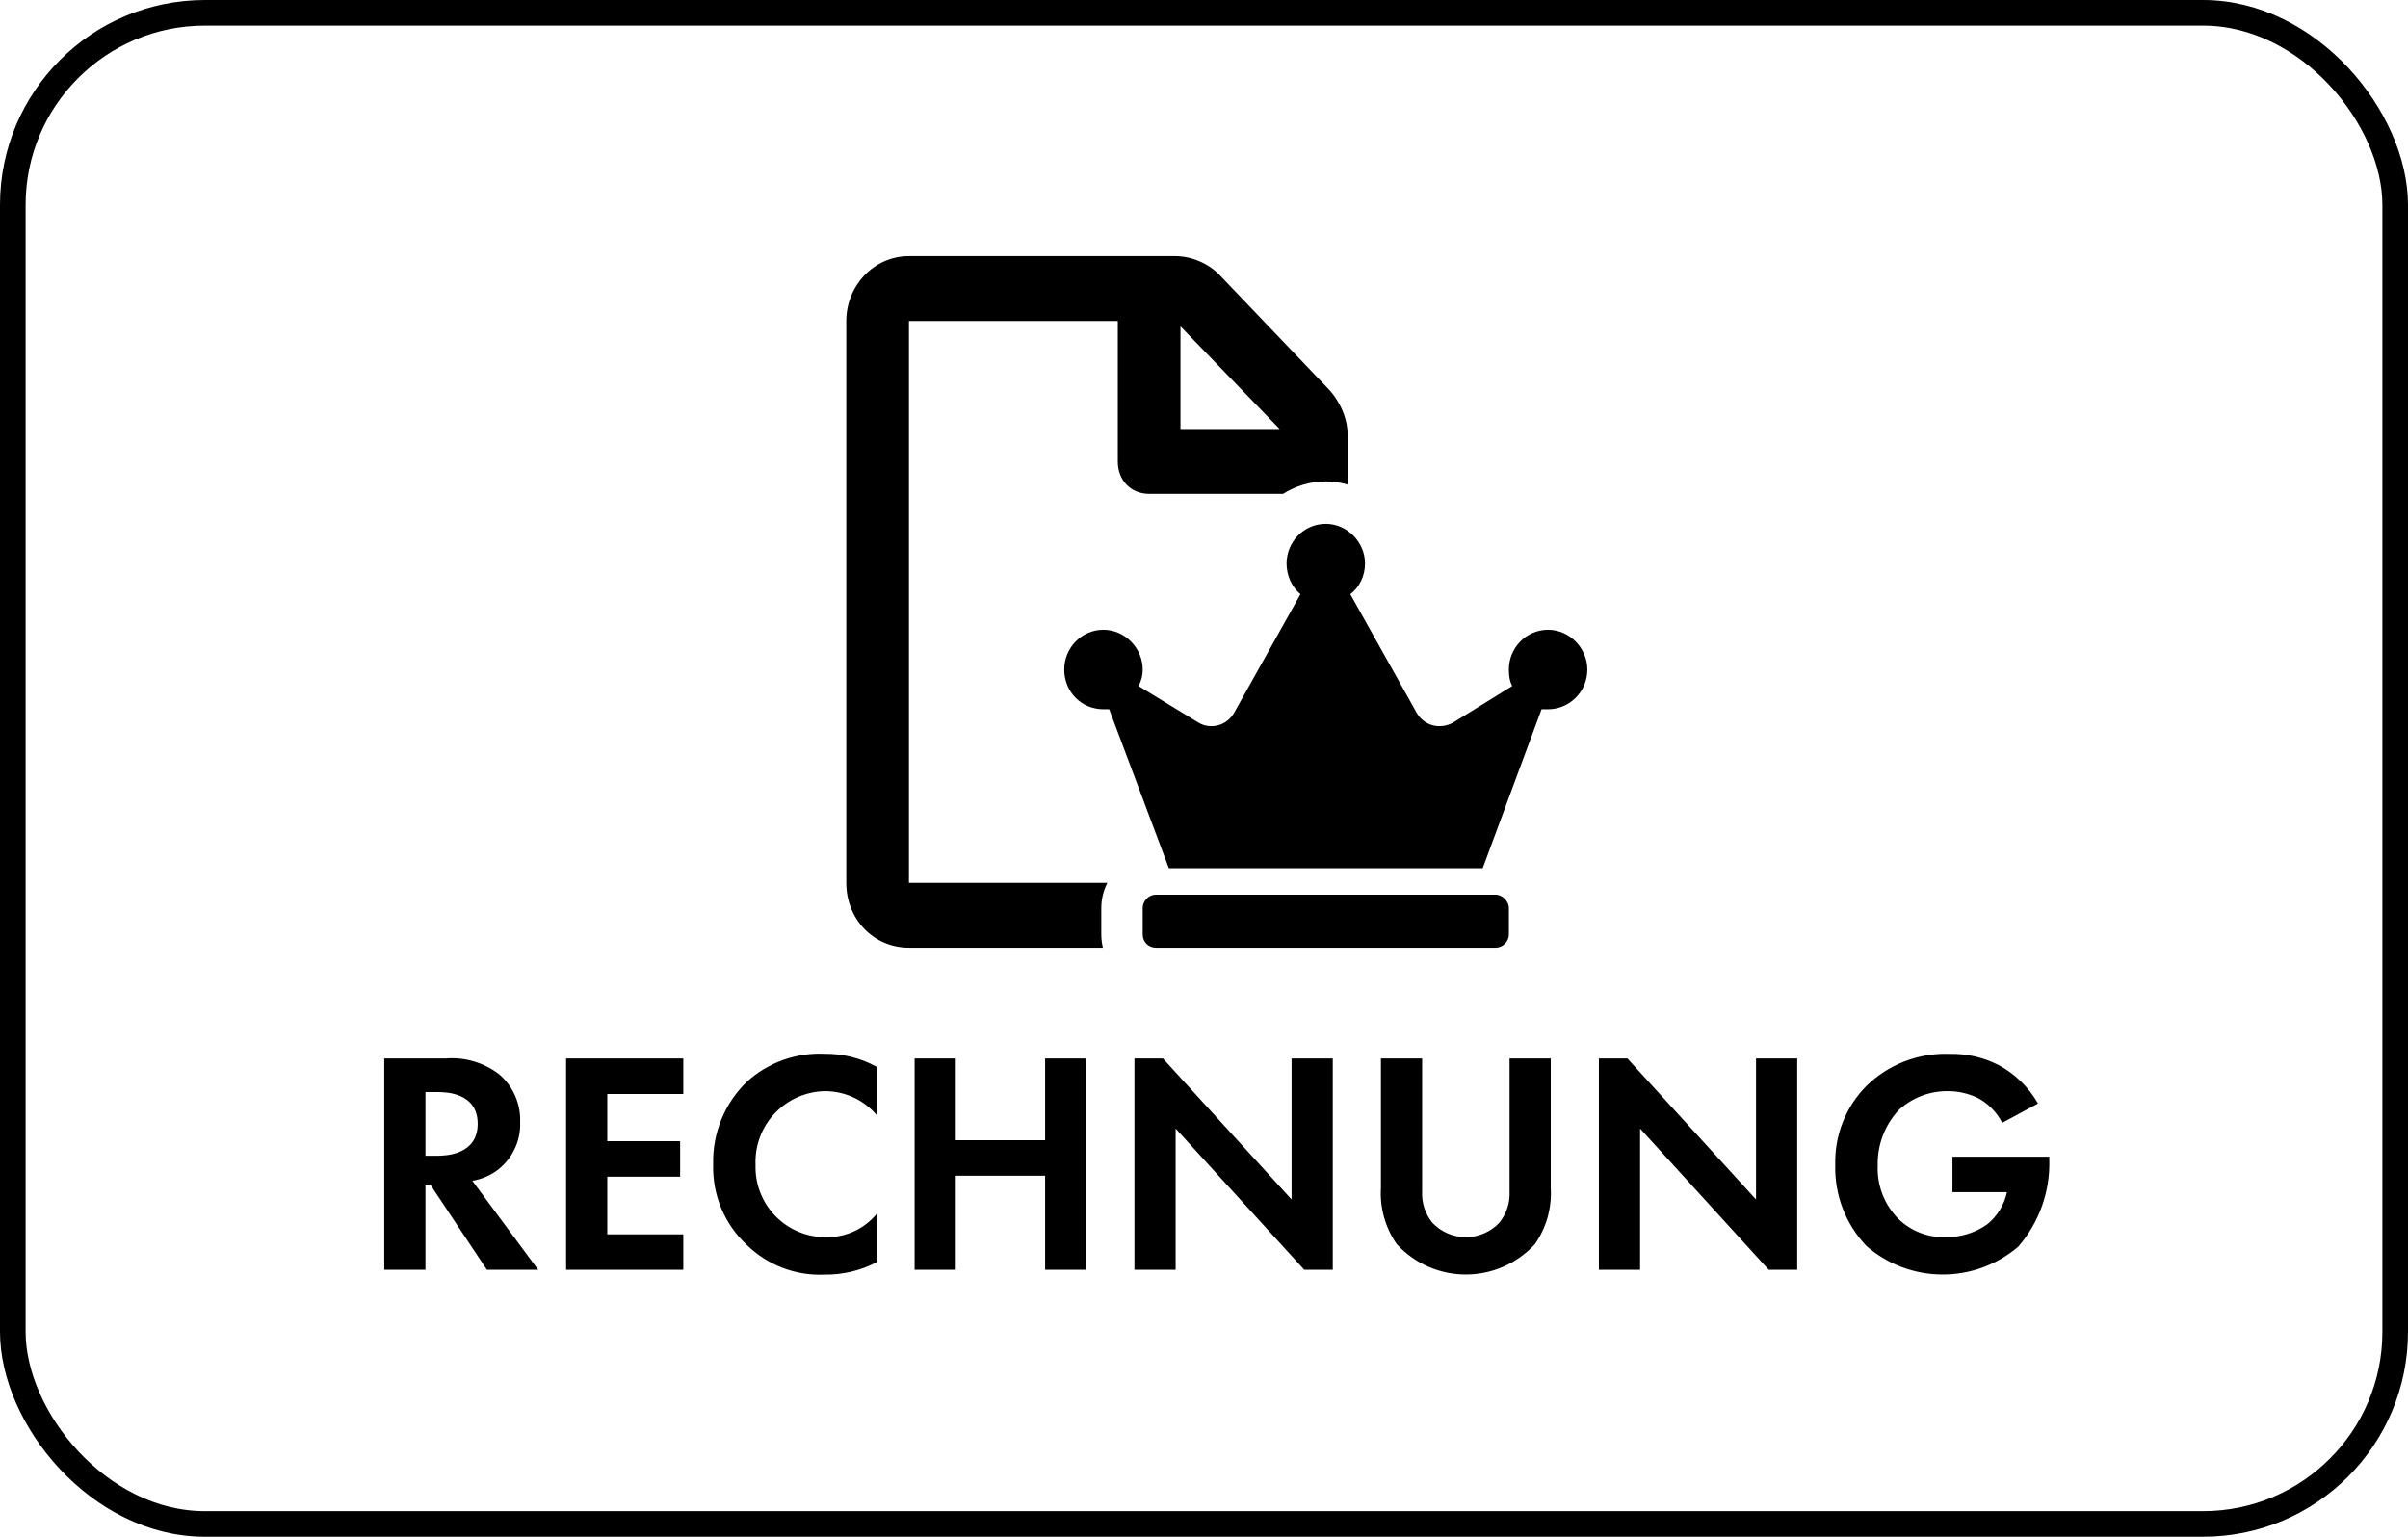
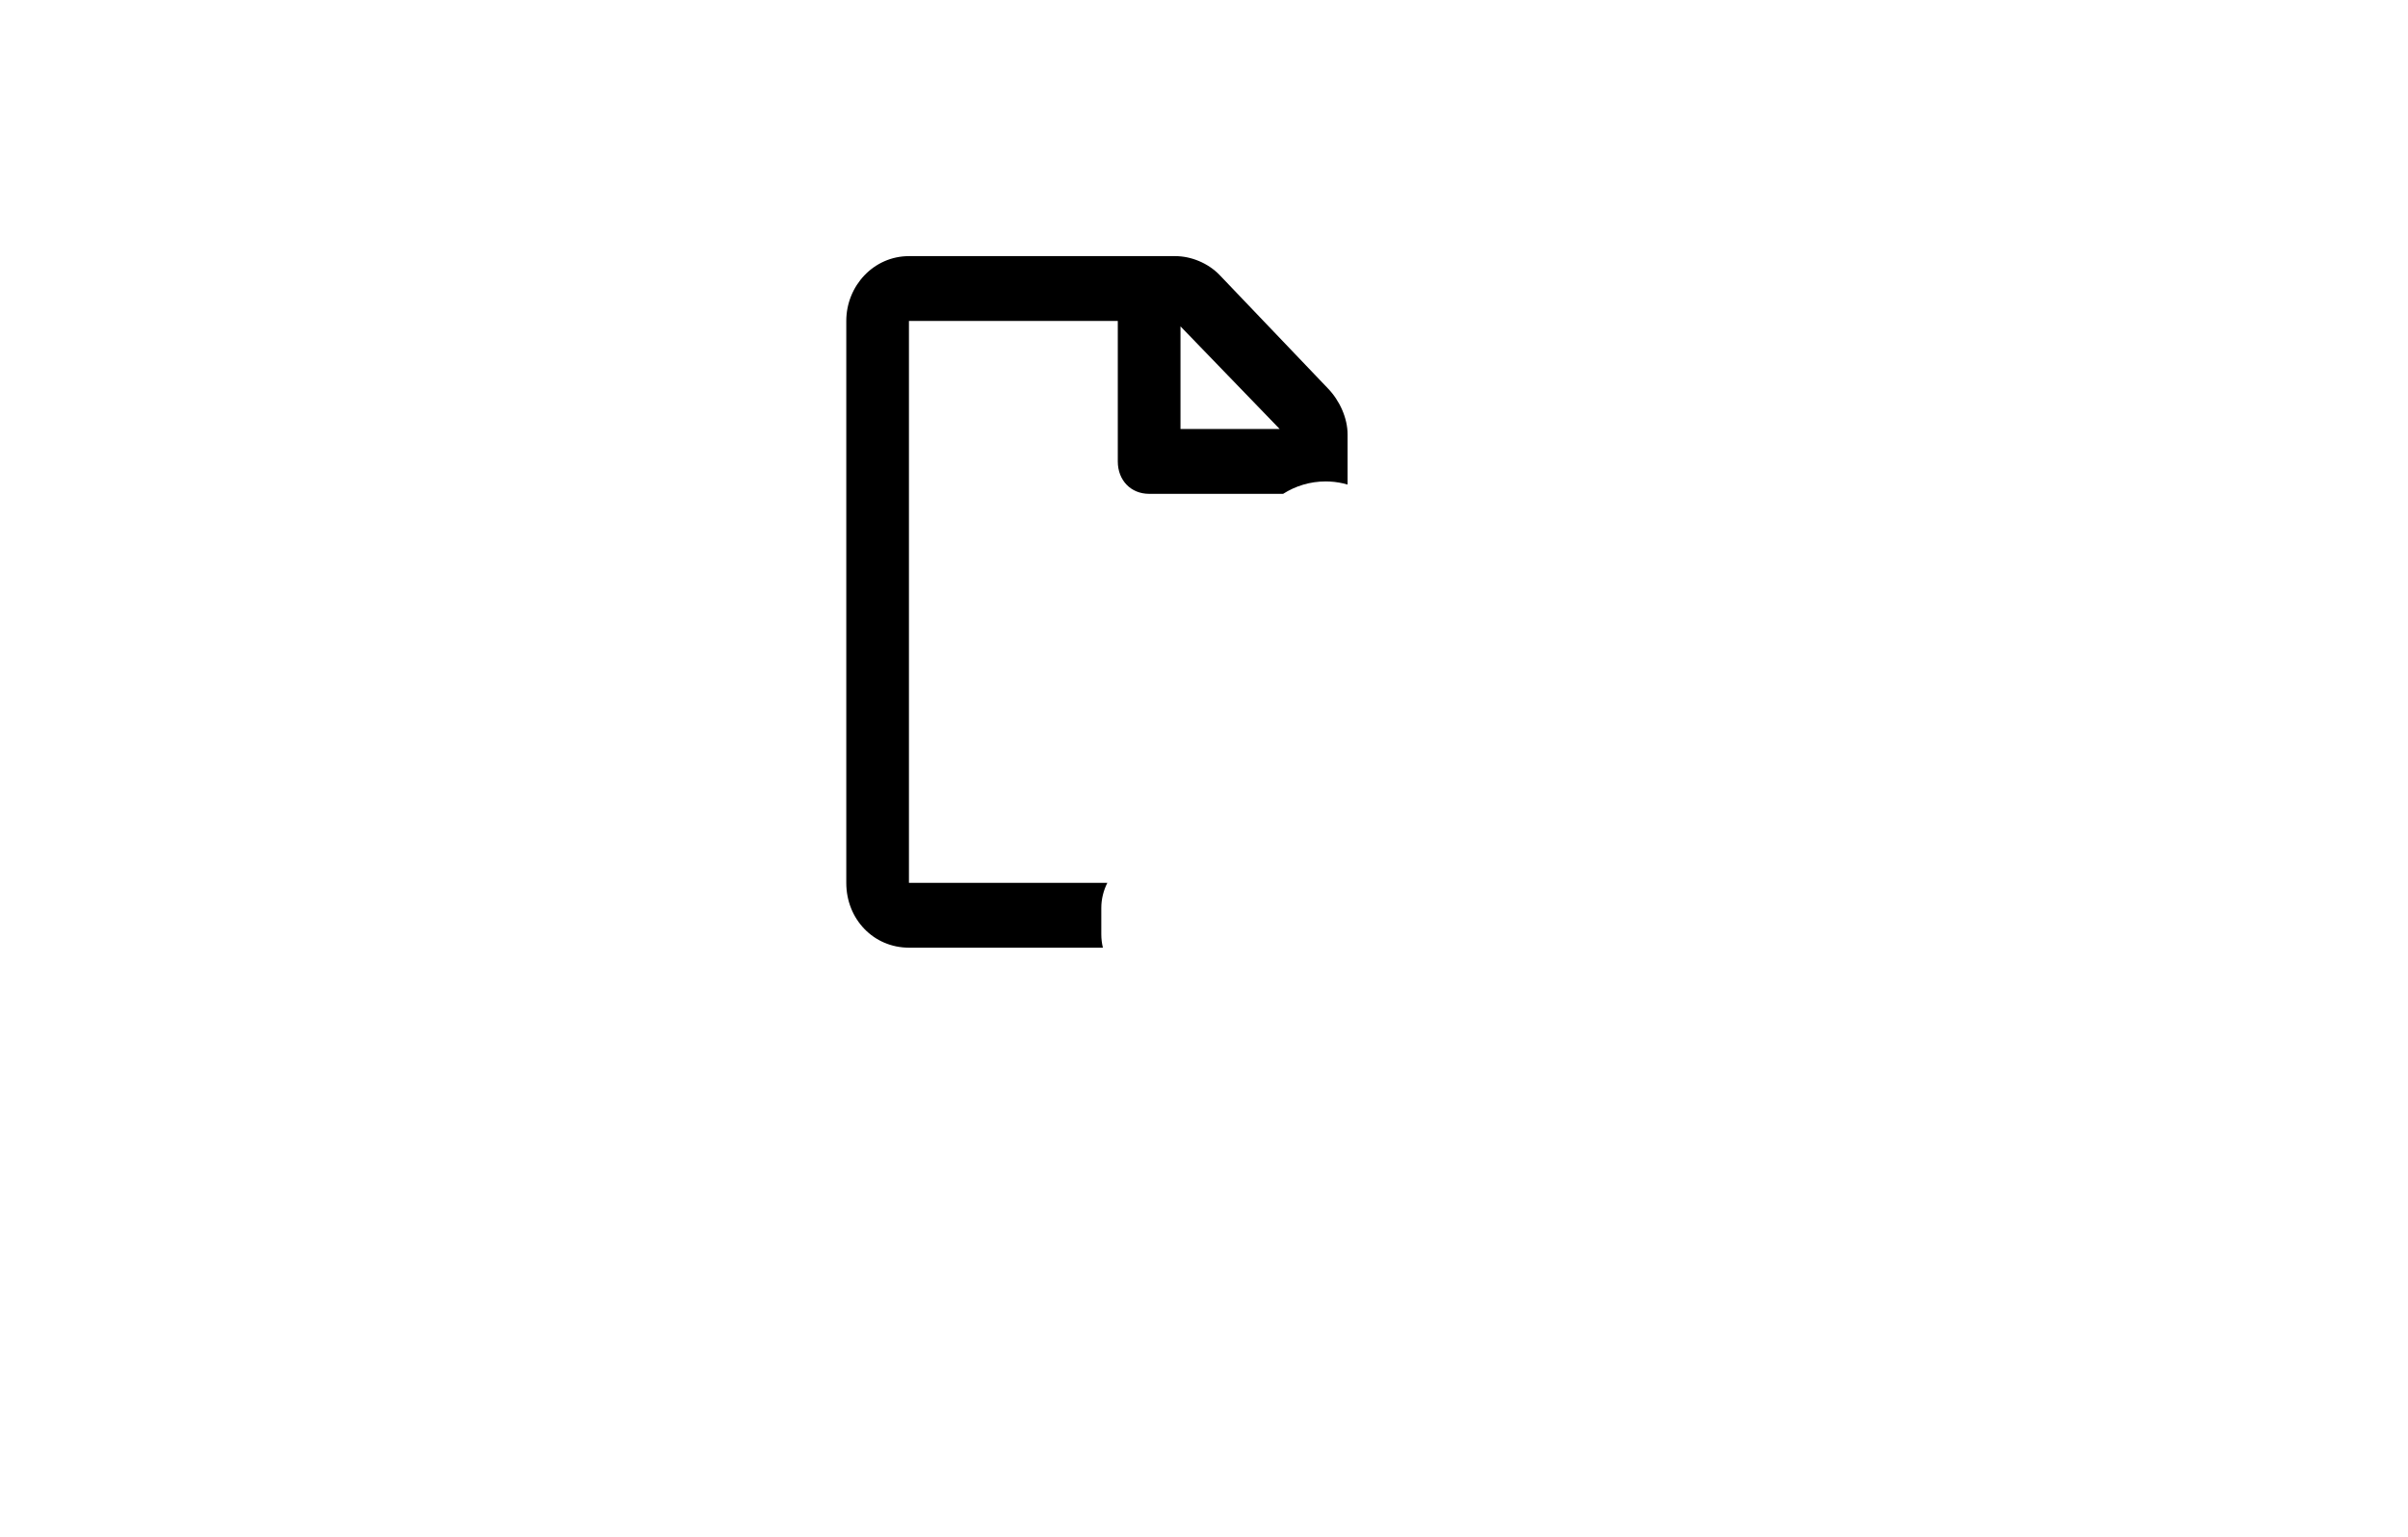
<svg xmlns="http://www.w3.org/2000/svg" width="94" height="60" viewBox="0 0 94 60" fill="none">
-   <rect x="0.5" y="0.5" width="93" height="59" rx="7.5" stroke="black" />
-   <path d="M15 41.328V49.577H16.608V46.263H16.806L19.007 49.577H21.01L18.438 46.102C18.761 46.049 19.069 45.926 19.341 45.743C19.652 45.527 19.903 45.236 20.072 44.896C20.241 44.557 20.321 44.181 20.305 43.802C20.317 43.451 20.25 43.103 20.108 42.782C19.967 42.461 19.756 42.175 19.489 41.947C18.89 41.486 18.14 41.265 17.387 41.328H15ZM16.608 42.639H17.09C17.387 42.639 18.648 42.652 18.648 43.876C18.648 45.1 17.375 45.125 17.065 45.125H16.608V42.639ZM26.674 41.328H22.099V49.577H26.674V48.192H23.706V45.941H26.551V44.556H23.706V42.714H26.674V41.328ZM34.218 47.401C33.983 47.684 33.688 47.912 33.355 48.068C33.021 48.224 32.657 48.304 32.289 48.303C31.918 48.312 31.548 48.245 31.204 48.106C30.859 47.967 30.546 47.759 30.285 47.495C30.023 47.231 29.818 46.917 29.682 46.571C29.546 46.225 29.482 45.855 29.494 45.484C29.478 45.114 29.536 44.744 29.666 44.396C29.796 44.049 29.994 43.732 30.249 43.463C30.504 43.194 30.811 42.979 31.151 42.831C31.491 42.683 31.857 42.605 32.227 42.602C32.606 42.606 32.98 42.69 33.323 42.85C33.667 43.01 33.972 43.242 34.218 43.53V41.65C33.597 41.31 32.898 41.136 32.19 41.143C31.076 41.091 29.987 41.483 29.16 42.231C28.728 42.648 28.387 43.15 28.16 43.706C27.933 44.262 27.824 44.859 27.841 45.459C27.822 46.049 27.93 46.635 28.157 47.179C28.385 47.724 28.727 48.212 29.16 48.613C29.558 49.001 30.031 49.304 30.55 49.502C31.069 49.701 31.623 49.791 32.178 49.767C32.888 49.778 33.589 49.612 34.218 49.285V47.401ZM37.31 41.328H35.703V49.577H37.31V45.904H40.798V49.577H42.406V41.328H40.798V44.519H37.31V41.328ZM45.893 49.577V44.062L50.914 49.577H52.027V41.328H50.419V46.832L45.398 41.328H44.285V49.577H45.893ZM53.907 41.328V46.374C53.858 47.157 54.077 47.933 54.525 48.576C54.868 48.95 55.284 49.248 55.748 49.453C56.212 49.657 56.714 49.763 57.221 49.763C57.728 49.763 58.23 49.657 58.694 49.453C59.158 49.248 59.575 48.95 59.917 48.576C60.366 47.933 60.584 47.157 60.536 46.374V41.328H58.928V46.51C58.952 46.953 58.811 47.389 58.532 47.735C58.364 47.914 58.161 48.057 57.936 48.155C57.71 48.253 57.467 48.303 57.221 48.303C56.975 48.303 56.732 48.253 56.507 48.155C56.281 48.057 56.078 47.914 55.91 47.735C55.632 47.389 55.491 46.953 55.515 46.51V41.328H53.907ZM64.023 49.577V44.062L69.044 49.577H70.157V41.328H68.549V46.832L63.529 41.328H62.415V49.577H64.023ZM76.217 46.547H78.344C78.238 47.045 77.963 47.491 77.565 47.809C77.091 48.14 76.524 48.313 75.945 48.303C75.609 48.313 75.273 48.256 74.959 48.135C74.645 48.014 74.358 47.832 74.115 47.599C73.842 47.325 73.629 46.998 73.488 46.639C73.348 46.279 73.283 45.894 73.299 45.508C73.279 44.702 73.576 43.921 74.127 43.332C74.647 42.857 75.327 42.596 76.032 42.602C76.434 42.601 76.831 42.69 77.194 42.862C77.61 43.079 77.947 43.421 78.159 43.839L79.556 43.085C79.193 42.447 78.657 41.925 78.01 41.58C77.421 41.28 76.767 41.132 76.106 41.147C75.507 41.124 74.909 41.224 74.35 41.44C73.79 41.656 73.281 41.984 72.853 42.404C72.455 42.808 72.143 43.287 71.935 43.814C71.727 44.341 71.627 44.905 71.641 45.471C71.625 46.056 71.724 46.637 71.933 47.183C72.143 47.728 72.458 48.227 72.862 48.65C73.682 49.364 74.731 49.759 75.819 49.763C76.906 49.768 77.959 49.381 78.785 48.675C79.605 47.73 80.038 46.511 79.997 45.261V45.162H76.217V46.547Z" fill="black" />
  <path fill-rule="evenodd" clip-rule="evenodd" d="M45.878 10C46.489 10 47.152 10.264 47.61 10.738L51.84 15.168C52.299 15.643 52.605 16.328 52.605 16.961V18.919C52.383 18.854 52.151 18.813 51.914 18.801L51.754 18.796C51.139 18.796 50.57 18.975 50.089 19.281H44.858C44.145 19.281 43.635 18.754 43.635 18.016V12.531H35.482V34.469H43.227C43.075 34.77 42.991 35.105 42.991 35.449V36.483C42.991 36.662 43.014 36.835 43.053 37H35.482C34.106 37 33.036 35.893 33.036 34.469V12.531C33.036 11.16 34.106 10 35.482 10H45.878ZM46.082 16.75H49.955L46.082 12.742V16.75Z" fill="black" />
-   <path d="M58.391 34.931C58.646 34.931 58.901 35.19 58.901 35.449V36.483C58.901 36.774 58.646 37 58.391 37H45.118C44.83 37 44.607 36.774 44.607 36.483V35.449C44.607 35.19 44.83 34.931 45.118 34.931H58.391ZM60.433 24.589C61.262 24.589 61.964 25.3 61.964 26.14C61.964 27.013 61.262 27.692 60.433 27.692C60.337 27.692 60.241 27.692 60.177 27.692L57.88 33.897H45.628L43.299 27.692C43.235 27.692 43.139 27.692 43.076 27.692C42.214 27.692 41.544 27.013 41.544 26.14C41.544 25.3 42.214 24.589 43.076 24.589C43.905 24.589 44.607 25.3 44.607 26.14C44.607 26.399 44.543 26.593 44.447 26.787L46.777 28.209C47.255 28.5 47.893 28.338 48.181 27.821L50.765 23.199C50.446 22.94 50.223 22.488 50.223 22.003C50.223 21.163 50.893 20.452 51.754 20.452C52.584 20.452 53.286 21.163 53.286 22.003C53.286 22.488 53.062 22.94 52.711 23.199L55.296 27.821C55.583 28.338 56.221 28.5 56.731 28.209L59.029 26.787C58.933 26.593 58.901 26.399 58.901 26.14C58.901 25.3 59.571 24.589 60.433 24.589Z" fill="black" />
</svg>